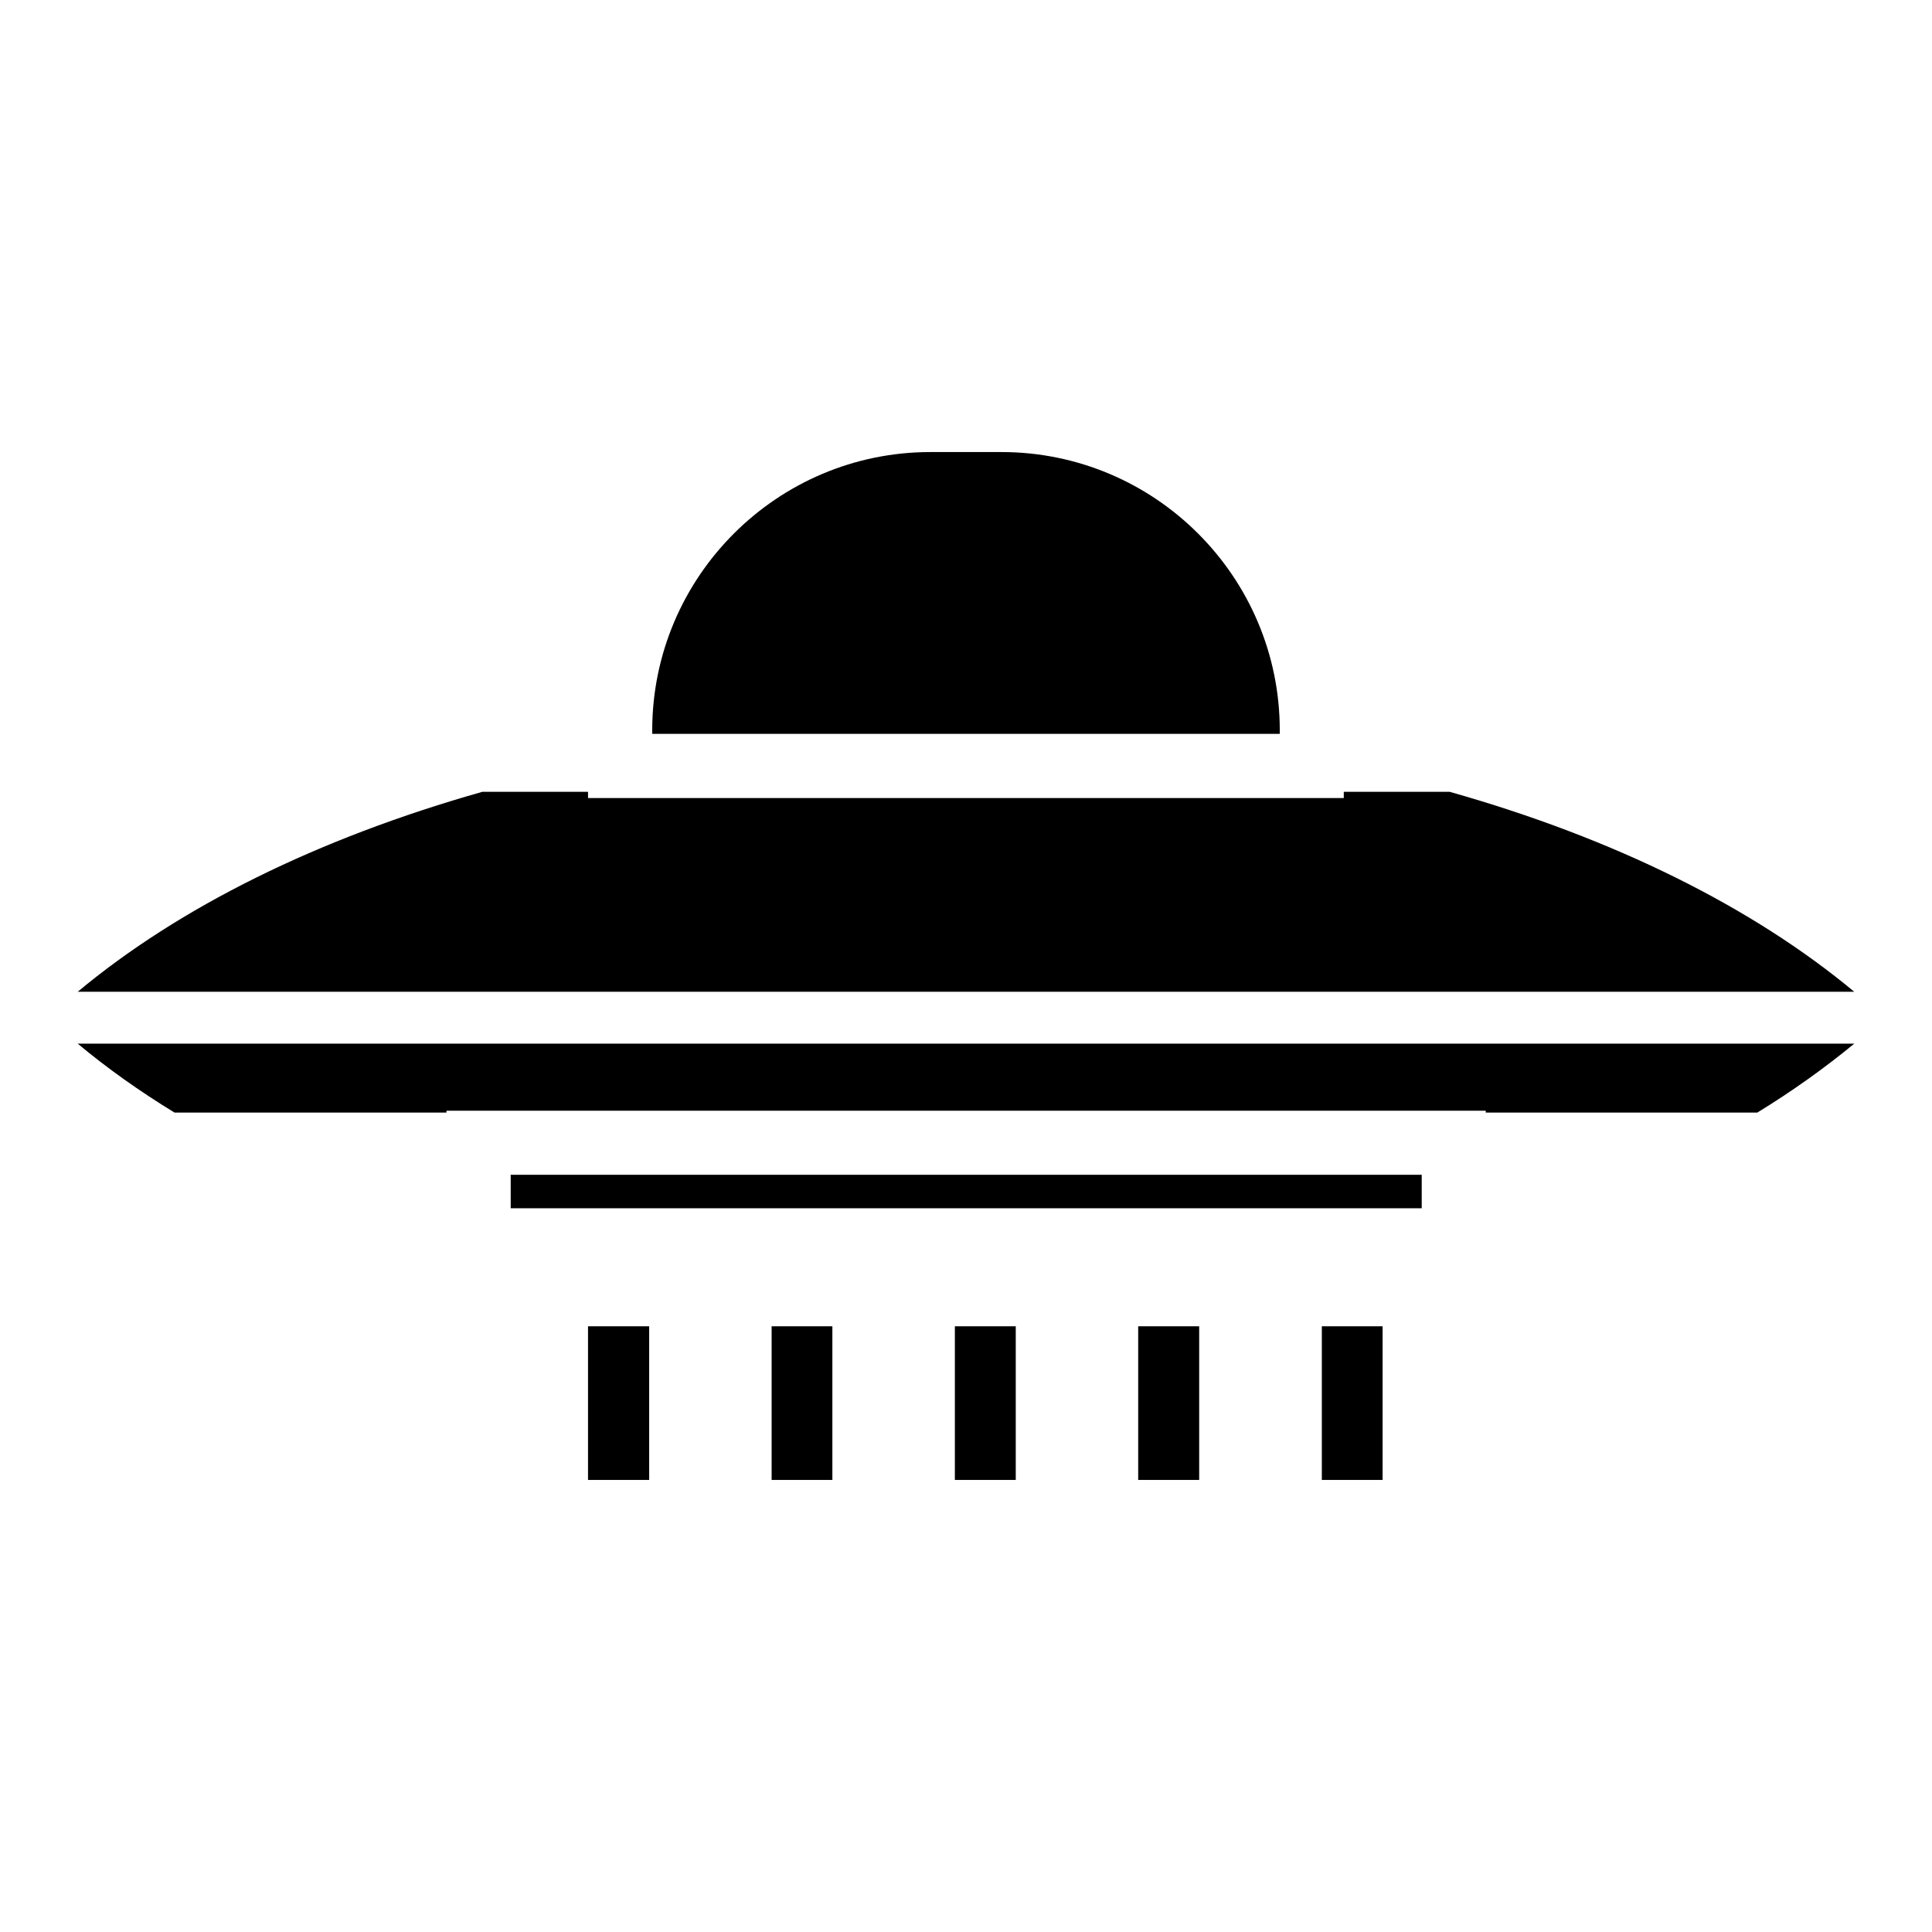
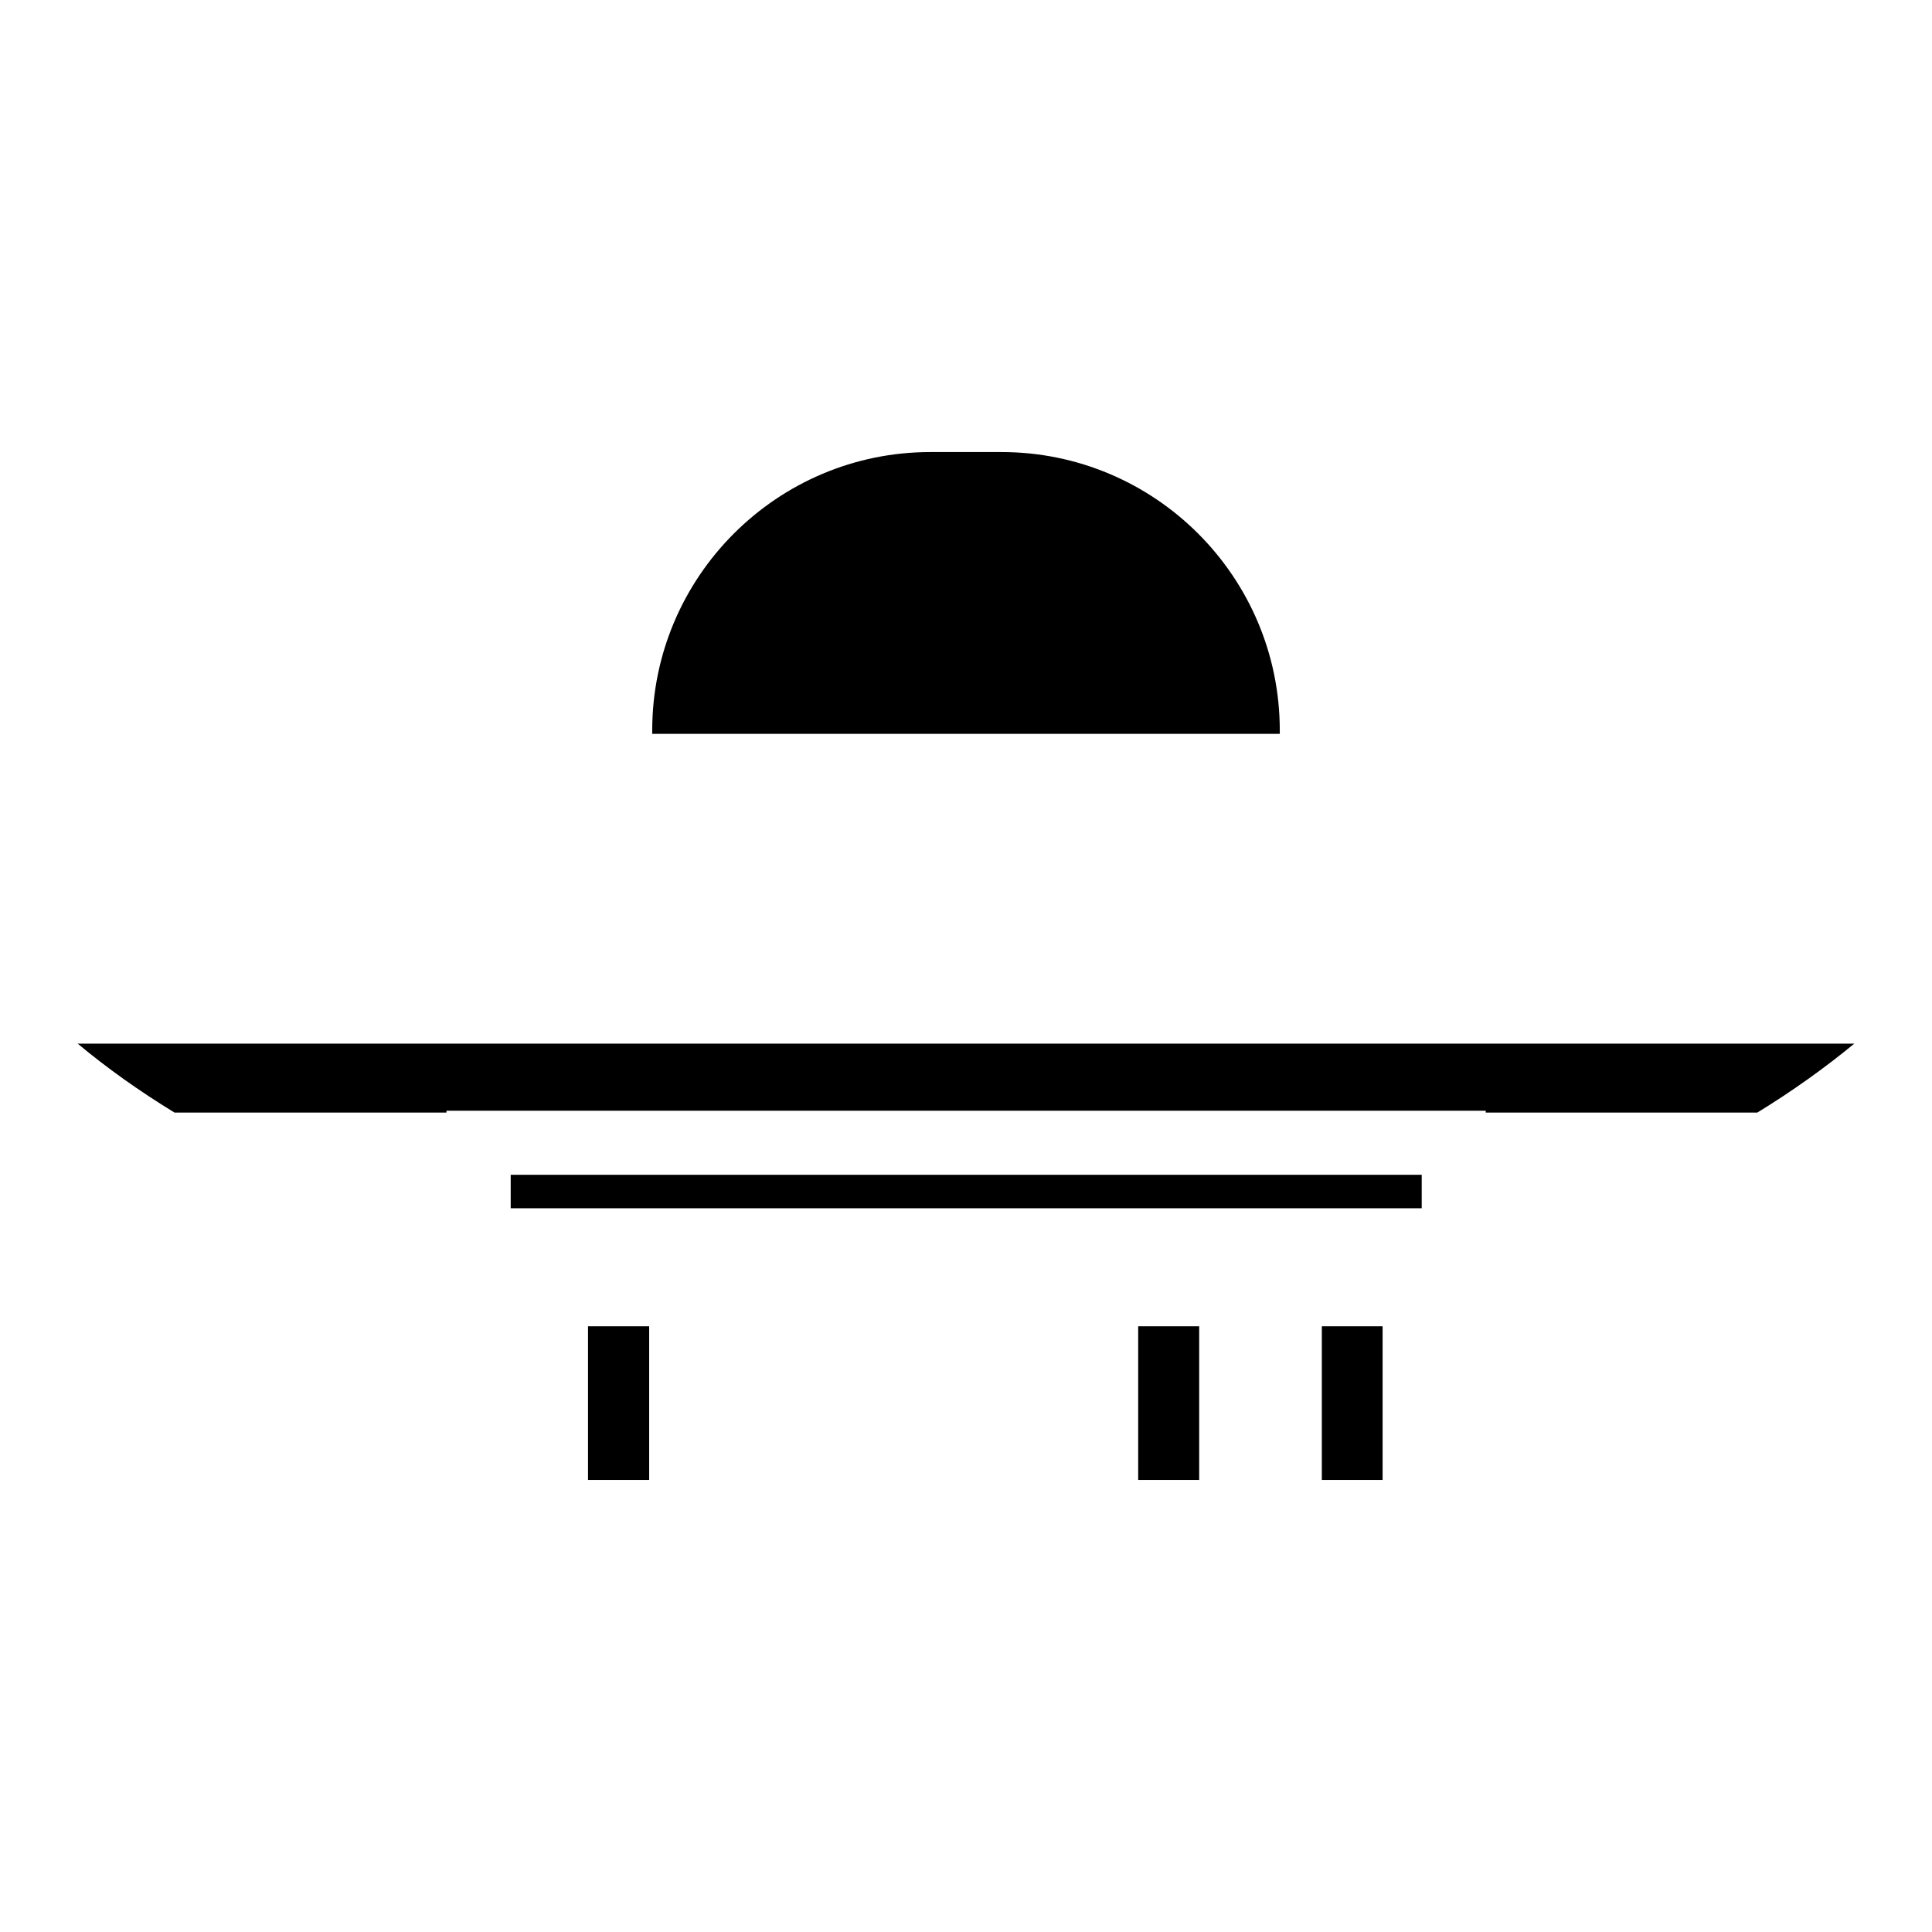
<svg xmlns="http://www.w3.org/2000/svg" fill="#000000" width="800px" height="800px" version="1.1" viewBox="144 144 512 512">
  <g>
    <path d="m609.7 438.85c9.34-5.723 17.871-11.828 25.703-18.273h-470.81c7.715 6.445 16.305 12.555 25.664 18.273h72.059v-0.504h275.42v0.504z" />
    <path d="m279.34 455.33h241.43v8.871h-241.43z" />
-     <path d="m528.18 353.84h-28.062v1.652h-200.28v-1.652h-28.012c-43.75 12.387-80.348 30.578-107.23 52.988h470.8c-26.93-22.41-63.512-40.633-107.21-52.988z" />
    <path d="m409.4 263.8h-18.844c-40.641 0-73.711 33.074-73.711 73.77v0.902h166.31v-0.902c0-40.691-33.062-73.77-73.758-73.77z" />
    <path d="m299.83 495.48h16.207v40.719h-16.207z" />
-     <path d="m348.49 495.48h16.098v40.719h-16.098z" />
-     <path d="m397.05 495.48h16.137v40.719h-16.137z" />
    <path d="m445.63 495.48h16.164v40.719h-16.164z" />
    <path d="m494.3 495.48h16.102v40.719h-16.102z" />
  </g>
</svg>